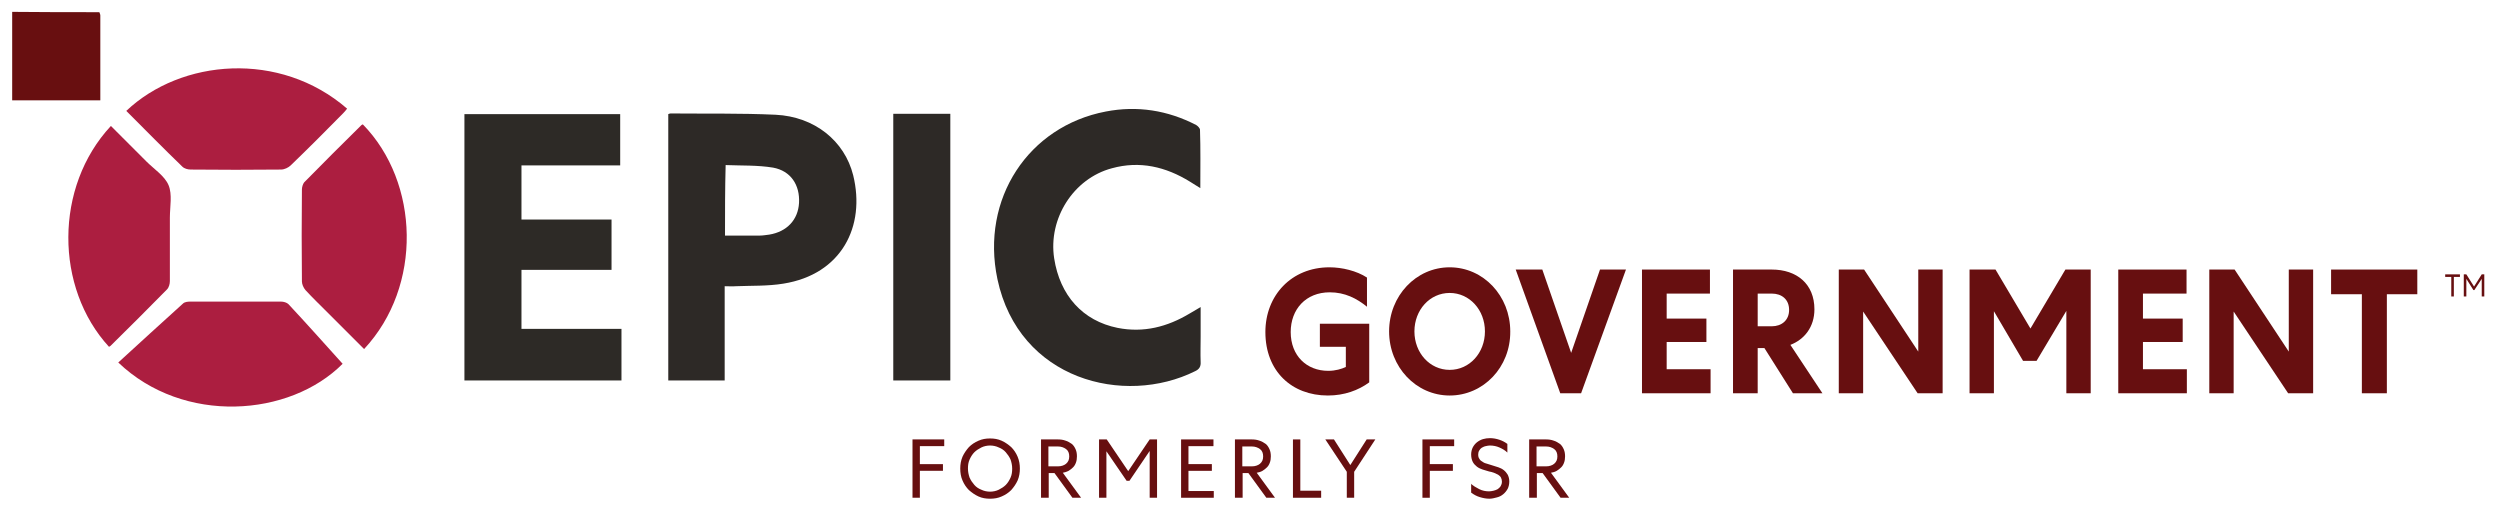
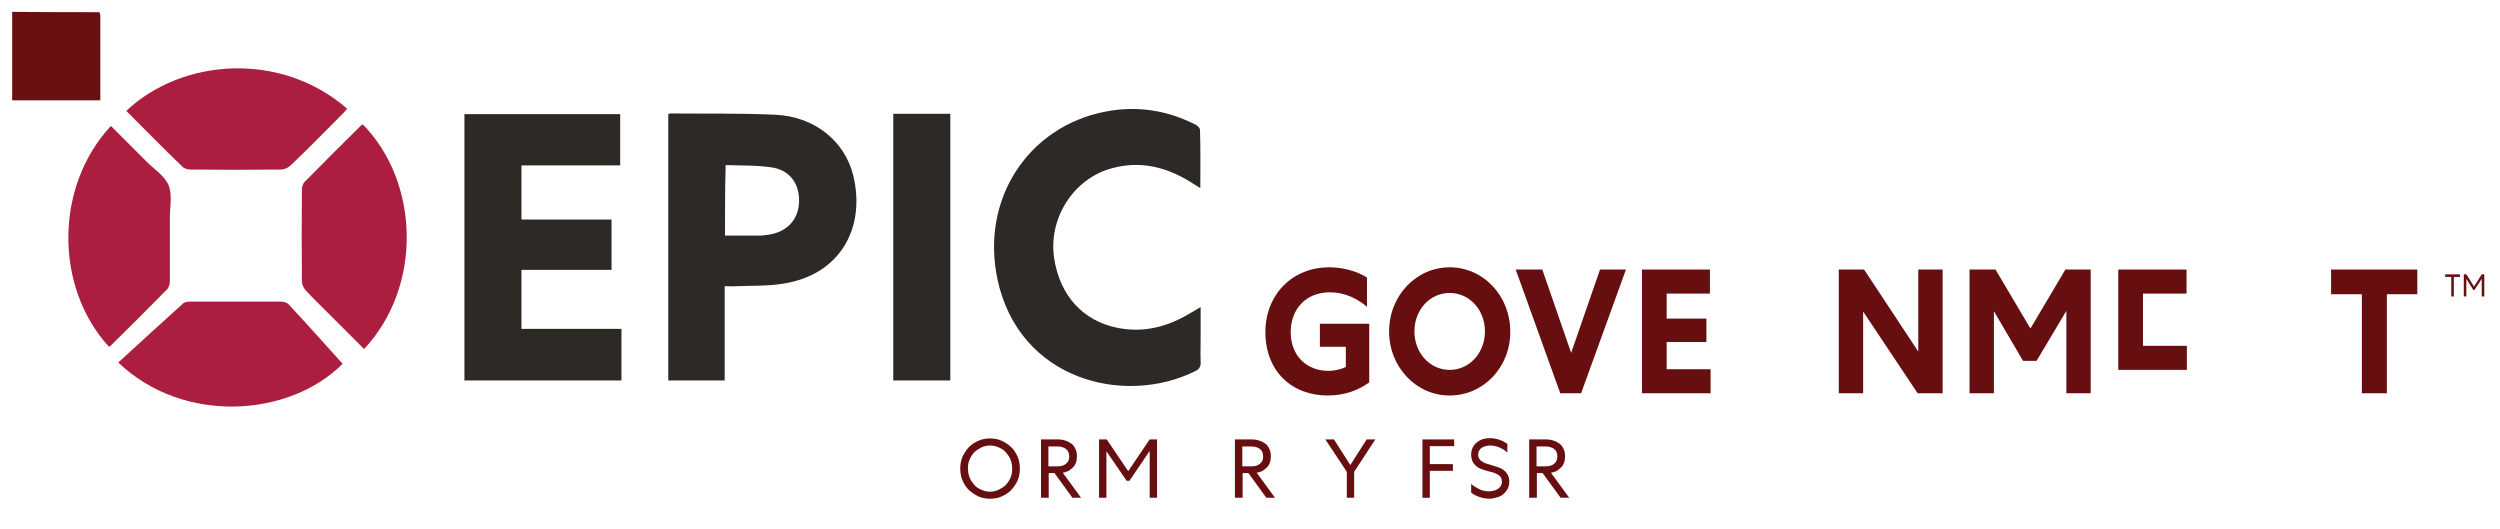
<svg xmlns="http://www.w3.org/2000/svg" version="1.1" id="Layer_1" x="0px" y="0px" viewBox="0 0 780 165" style="enable-background:new 0 0 780 165;" xml:space="preserve">
  <style type="text/css"> .st0{fill:#680F10;} .st1{fill:#2D2A26;} .st2{fill:#2D2926;} .st3{fill:#AC1E40;} .st4{fill:#670F10;} </style>
  <g>
    <g>
      <path class="st0" d="M31,3.8c0.1,0.3,0.3,0.7,0.3,1c0,8.7,0,17.4,0,26.5c-9.2,0-18.3,0-27.5,0c0-9.2,0-18.4,0-27.6 C12.9,3.8,22,3.8,31,3.8z" />
      <path class="st1" d="M162.7,102.6c10.4,0,20.7,0,31.2,0c0,5.5,0,10.7,0,16.1c-16.3,0-32.5,0-49,0c0-27.6,0-55.3,0-83.1 c16.1,0,32.3,0,48.6,0c0,5.3,0,10.6,0,16c-10.3,0-20.5,0-30.8,0c0,5.7,0,11.2,0,16.9c9.3,0,18.6,0,28.1,0c0,5.3,0,10.3,0,15.7 c-9.3,0-18.6,0-28.1,0C162.7,90.4,162.7,96.4,162.7,102.6z" />
      <g>
        <path class="st2" d="M226.1,89.3c0,9.9,0,19.6,0,29.4c-6,0-11.7,0-17.6,0c0-27.7,0-55.4,0-83.1c0.3-0.1,0.5-0.2,0.7-0.2 c10.9,0.1,21.9-0.1,32.8,0.4c12.1,0.6,21.5,8.1,24.2,18.9c3.9,15.9-3.6,30.9-21.8,33.8c-4.9,0.8-9.9,0.6-14.8,0.8 C228.5,89.4,227.5,89.3,226.1,89.3z M226.2,73.5c3.8,0,7.3,0,10.9,0c1,0,1.9-0.2,2.9-0.3c5.5-0.9,9-4.6,9.3-9.9 c0.3-5.6-2.6-10-8.1-11c-4.8-0.8-9.8-0.6-14.8-0.8C226.2,59,226.2,66.1,226.2,73.5z" />
      </g>
      <path class="st2" d="M374.5,58.7c-1.3-0.8-2.2-1.4-3.2-2c-7.6-4.7-15.7-6.6-24.4-4.2c-12,3.2-19.9,15.7-18,28.1 c1.8,11.6,8.9,19.5,19.8,21.7c8.1,1.6,15.5-0.3,22.5-4.5c1-0.6,2-1.2,3.4-2c0,3.3,0,6.3,0,9.3c0,2.6-0.1,5.2,0,7.8 c0.1,1.4-0.4,2.3-1.7,2.9c-22.1,11-55,2.8-61.7-28.7c-5.3-25.1,9.7-47.7,33.8-52.3c9.8-1.9,19.3-0.4,28.2,4.2 c0.5,0.3,1.2,1,1.2,1.5C374.6,46.4,374.5,52.4,374.5,58.7z" />
      <path class="st3" d="M36.9,113.1c6.7-6.1,13.4-12.3,20.2-18.4c0.5-0.5,1.5-0.6,2.2-0.6c9.5,0,19,0,28.4,0c0.8,0,1.8,0.3,2.3,0.8 c5.7,6.1,11.3,12.4,16.9,18.6C90.4,130.1,57.3,132.6,36.9,113.1z" />
      <path class="st3" d="M113.6,108.9c-3.7-3.7-7.3-7.3-11-11c-2.5-2.5-5-4.9-7.3-7.4c-0.6-0.7-1.1-1.8-1.1-2.7 c-0.1-9.6-0.1-19.1,0-28.7c0-0.7,0.3-1.7,0.7-2.2c5.9-6,11.9-12,17.9-17.9c0.1-0.1,0.3-0.1,0.4-0.2 C130.9,56.9,131.9,89.3,113.6,108.9z" />
      <path class="st3" d="M34,108.2c-16.9-18.4-17.1-49.9,0.6-68.9c3.7,3.7,7.4,7.4,11.1,11.1c2.4,2.4,5.7,4.5,6.9,7.4 c1.2,2.9,0.4,6.7,0.4,10.1c0,6.6,0,13.2,0,19.8c0,0.9-0.3,2-0.9,2.6c-5.8,5.9-11.7,11.8-17.6,17.6C34.4,108,34.2,108.1,34,108.2z" />
      <path class="st3" d="M39.4,34.6c17.1-16.2,47.9-18.9,68.9-0.7c-0.4,0.5-0.8,1-1.2,1.4c-5.4,5.5-10.8,10.9-16.4,16.3 c-0.7,0.7-2,1.3-3,1.3c-9.4,0.1-18.8,0.1-28.2,0c-0.9,0-2-0.3-2.6-0.9C51.1,46.4,45.3,40.5,39.4,34.6z" />
      <path class="st2" d="M278.7,118.7c0-27.8,0-55.4,0-83.2c5.9,0,11.7,0,17.8,0c0,27.7,0,55.4,0,83.2 C290.6,118.7,284.8,118.7,278.7,118.7z" />
    </g>
    <g>
-       <path class="st4" d="M287,155.3h-2.3v-18.2h9.9v2.1H287v5.6h7.2v2.1H287V155.3z" />
      <path class="st4" d="M318.2,146.2c0,1.3-0.2,2.5-0.7,3.7c-0.5,1.1-1.2,2.1-2,3c-0.8,0.8-1.8,1.5-3,2c-1.1,0.5-2.3,0.7-3.6,0.7 s-2.5-0.2-3.6-0.7c-1.1-0.5-2.1-1.2-3-2c-0.8-0.8-1.5-1.8-2-3c-0.5-1.1-0.7-2.4-0.7-3.7s0.2-2.5,0.7-3.7c0.5-1.1,1.2-2.1,2-3 c0.8-0.8,1.8-1.5,3-2c1.1-0.5,2.3-0.7,3.6-0.7s2.5,0.2,3.6,0.7c1.1,0.5,2.1,1.2,3,2c0.8,0.8,1.5,1.8,2,3 C318,143.7,318.2,144.9,318.2,146.2z M315.8,146.2c0-1-0.2-1.9-0.5-2.8c-0.4-0.9-0.9-1.6-1.5-2.3c-0.6-0.7-1.4-1.2-2.2-1.5 c-0.8-0.4-1.8-0.6-2.7-0.6s-1.9,0.2-2.7,0.6c-0.8,0.4-1.6,0.9-2.2,1.5c-0.6,0.6-1.1,1.4-1.5,2.3c-0.4,0.9-0.5,1.8-0.5,2.8 c0,1,0.2,1.9,0.5,2.8c0.4,0.9,0.9,1.6,1.5,2.3c0.6,0.7,1.4,1.2,2.2,1.5c0.8,0.4,1.8,0.6,2.7,0.6s1.9-0.2,2.7-0.6 c0.8-0.4,1.6-0.9,2.2-1.5c0.6-0.6,1.1-1.4,1.5-2.3C315.7,148.1,315.8,147.2,315.8,146.2z" />
      <path class="st4" d="M327.1,155.3h-2.3v-18.2h5.3c0.8,0,1.6,0.1,2.4,0.4c0.7,0.2,1.3,0.6,1.9,1c0.5,0.4,0.9,1,1.2,1.7 c0.3,0.7,0.4,1.4,0.4,2.2c0,0.7-0.1,1.4-0.3,1.9c-0.2,0.6-0.5,1.1-0.9,1.5c-0.4,0.4-0.9,0.8-1.4,1.1c-0.6,0.3-1.2,0.5-1.8,0.6 l5.7,7.8h-2.7l-5.6-7.7h-1.8V155.3z M327.1,145.5h3c1,0,1.9-0.3,2.5-0.8c0.7-0.6,1-1.3,1-2.3c0-1-0.3-1.8-1-2.3 c-0.7-0.5-1.5-0.8-2.5-0.8h-3V145.5z" />
      <path class="st4" d="M345.2,140.8v14.5h-2.3v-18.2h2.4l6.7,9.9l6.7-9.9h2.3v18.2h-2.3v-14.6l-6.3,9.3h-0.9L345.2,140.8z" />
-       <path class="st4" d="M368.5,137.1h10.1v2.1h-7.8v5.6h7.3v2.1h-7.3v6.3h7.9v2.1h-10.2V137.1z" />
      <path class="st4" d="M387.6,155.3h-2.3v-18.2h5.3c0.8,0,1.6,0.1,2.4,0.4c0.7,0.2,1.3,0.6,1.9,1c0.5,0.4,0.9,1,1.2,1.7 c0.3,0.7,0.4,1.4,0.4,2.2c0,0.7-0.1,1.4-0.3,1.9c-0.2,0.6-0.5,1.1-0.9,1.5c-0.4,0.4-0.9,0.8-1.4,1.1s-1.2,0.5-1.8,0.6l5.7,7.8 h-2.7l-5.6-7.7h-1.8V155.3z M387.6,145.5h3c1,0,1.9-0.3,2.5-0.8c0.7-0.6,1-1.3,1-2.3c0-1-0.3-1.8-1-2.3c-0.7-0.5-1.5-0.8-2.5-0.8 h-3V145.5z" />
-       <path class="st4" d="M405.7,137.1v16h6.5v2.2h-8.8v-18.2H405.7z" />
      <path class="st4" d="M413.5,137.1h2.7l5.1,8l5.1-8h2.7l-6.6,10.1v8.1h-2.3v-8.1L413.5,137.1z" />
      <path class="st4" d="M446.1,155.3h-2.3v-18.2h9.9v2.1h-7.6v5.6h7.2v2.1h-7.2V155.3z" />
      <path class="st4" d="M458.9,150.9c0.8,0.7,1.6,1.2,2.6,1.7c1,0.5,2,0.7,3.1,0.7c0.5,0,0.9-0.1,1.4-0.2c0.5-0.1,0.9-0.3,1.3-0.5 c0.4-0.3,0.7-0.6,0.9-0.9c0.2-0.4,0.4-0.8,0.4-1.4c0-0.5-0.1-0.9-0.3-1.3s-0.5-0.6-0.9-0.9c-0.4-0.2-0.8-0.4-1.3-0.6 c-0.5-0.2-1-0.3-1.5-0.4c-0.7-0.2-1.4-0.4-2-0.6s-1.3-0.5-1.8-0.9c-0.5-0.4-1-0.9-1.3-1.5s-0.5-1.4-0.5-2.3c0-0.8,0.2-1.6,0.5-2.2 s0.8-1.2,1.3-1.6s1.2-0.8,1.9-1c0.7-0.2,1.4-0.3,2.2-0.3c1,0,2,0.2,2.9,0.5c0.9,0.3,1.7,0.7,2.5,1.3v2.7c-0.7-0.7-1.6-1.2-2.5-1.6 s-1.9-0.6-3-0.6c-0.4,0-0.8,0.1-1.3,0.2s-0.8,0.3-1.2,0.5c-0.3,0.2-0.6,0.5-0.8,0.9c-0.2,0.3-0.3,0.8-0.3,1.2c0,0.6,0.1,1,0.4,1.4 c0.2,0.4,0.6,0.7,1,0.9c0.4,0.3,0.9,0.5,1.4,0.6c0.5,0.2,1.1,0.3,1.6,0.5c0.6,0.2,1.3,0.4,1.9,0.6c0.6,0.2,1.2,0.5,1.7,0.9 c0.5,0.4,0.9,0.9,1.2,1.4c0.3,0.6,0.5,1.3,0.5,2.1c0,0.9-0.2,1.7-0.5,2.3c-0.4,0.7-0.8,1.2-1.4,1.7c-0.6,0.5-1.2,0.8-2,1 c-0.8,0.2-1.5,0.4-2.3,0.4c-1,0-2-0.2-3-0.5c-1-0.3-1.9-0.8-2.7-1.4V150.9z" />
      <path class="st4" d="M479.4,155.3h-2.3v-18.2h5.3c0.8,0,1.6,0.1,2.4,0.4c0.7,0.2,1.3,0.6,1.9,1c0.5,0.4,0.9,1,1.2,1.7 c0.3,0.7,0.4,1.4,0.4,2.2c0,0.7-0.1,1.4-0.3,1.9c-0.2,0.6-0.5,1.1-0.9,1.5c-0.4,0.4-0.9,0.8-1.4,1.1s-1.2,0.5-1.8,0.6l5.7,7.8 h-2.7l-5.6-7.7h-1.8V155.3z M479.4,145.5h3c1,0,1.9-0.3,2.5-0.8c0.7-0.6,1-1.3,1-2.3c0-1-0.3-1.8-1-2.3c-0.7-0.5-1.5-0.8-2.5-0.8 h-3V145.5z" />
    </g>
    <g>
      <path class="st4" d="M419.9,108.2h-8.1V101h15.4v18.3c-3.4,2.5-7.8,4.1-12.9,4.1c-11.3,0-19.5-7.6-19.5-19.8 c0-11.4,8.1-20.2,20-20.2c3.9,0,8.5,1.1,11.7,3.2v9.1c-3.2-2.6-6.9-4.5-11.6-4.5c-7.5,0-12.2,5.3-12.2,12.4 c0,7.4,5,12.1,11.7,12.1c2.3,0,4.2-0.6,5.5-1.2V108.2z" />
      <path class="st4" d="M452.3,123.4c-10.5,0-18.9-8.9-18.9-20c0-11.1,8.4-20,18.9-20c10.5,0,18.9,8.9,18.9,20 C471.3,114.6,462.8,123.4,452.3,123.4z M452.3,91.4c-6.2,0-11,5.3-11,12c0,6.7,4.8,12,11,12c6.2,0,11-5.3,11-12 C463.3,96.7,458.5,91.4,452.3,91.4z" />
      <path class="st4" d="M486.8,122.7l-13.9-38.6h8.3l9,26l9-26h8.1l-14,38.6H486.8z" />
      <path class="st4" d="M512.2,84.1h21.3v7.5H520v7.8h12.4v7.3H520v8.5h13.7v7.5h-21.4V84.1z" />
-       <path class="st4" d="M548.4,122.7h-7.7V84.1h12.1c7.8,0,13.3,4.5,13.3,12.4c0,5.5-3.1,9.4-7.5,11.1l10,15.1h-9.2l-8.9-14.1h-2.1 V122.7z M548.4,101.8h4.4c3.1,0,5.4-1.9,5.4-5.1c0-3.3-2.3-5.1-5.4-5.1h-4.4V101.8z" />
      <path class="st4" d="M606.1,84.1v38.6h-7.8l-17-25.5v25.5h-7.6V84.1h7.9l16.9,25.6V84.1H606.1z" />
      <path class="st4" d="M622.1,97.1v25.6h-7.6V84.1h8.1l10.9,18.4l10.9-18.4h7.9v38.6h-7.6V97l-9.3,15.6h-4.2L622.1,97.1z" />
-       <path class="st4" d="M660.9,84.1h21.3v7.5h-13.6v7.8H681v7.3h-12.4v8.5h13.7v7.5h-21.4V84.1z" />
-       <path class="st4" d="M721.7,84.1v38.6h-7.8l-17-25.5v25.5h-7.6V84.1h7.9l16.9,25.6V84.1H721.7z" />
+       <path class="st4" d="M660.9,84.1h21.3v7.5h-13.6v7.8H681h-12.4v8.5h13.7v7.5h-21.4V84.1z" />
      <path class="st4" d="M727.3,84.1h26.9v7.7h-9.5v30.9h-7.8V91.8h-9.6V84.1z" />
    </g>
    <g>
      <path class="st4" d="M762.9,85.6h4.6v0.8h-1.9v6.1h-0.8v-6.1h-1.9V85.6z" />
      <path class="st4" d="M769.5,87v5.5h-0.8v-6.9h0.8l2.4,3.8l2.4-3.8h0.8v6.9h-0.8V87l-2.3,3.5h-0.3L769.5,87z" />
    </g>
  </g>
</svg>